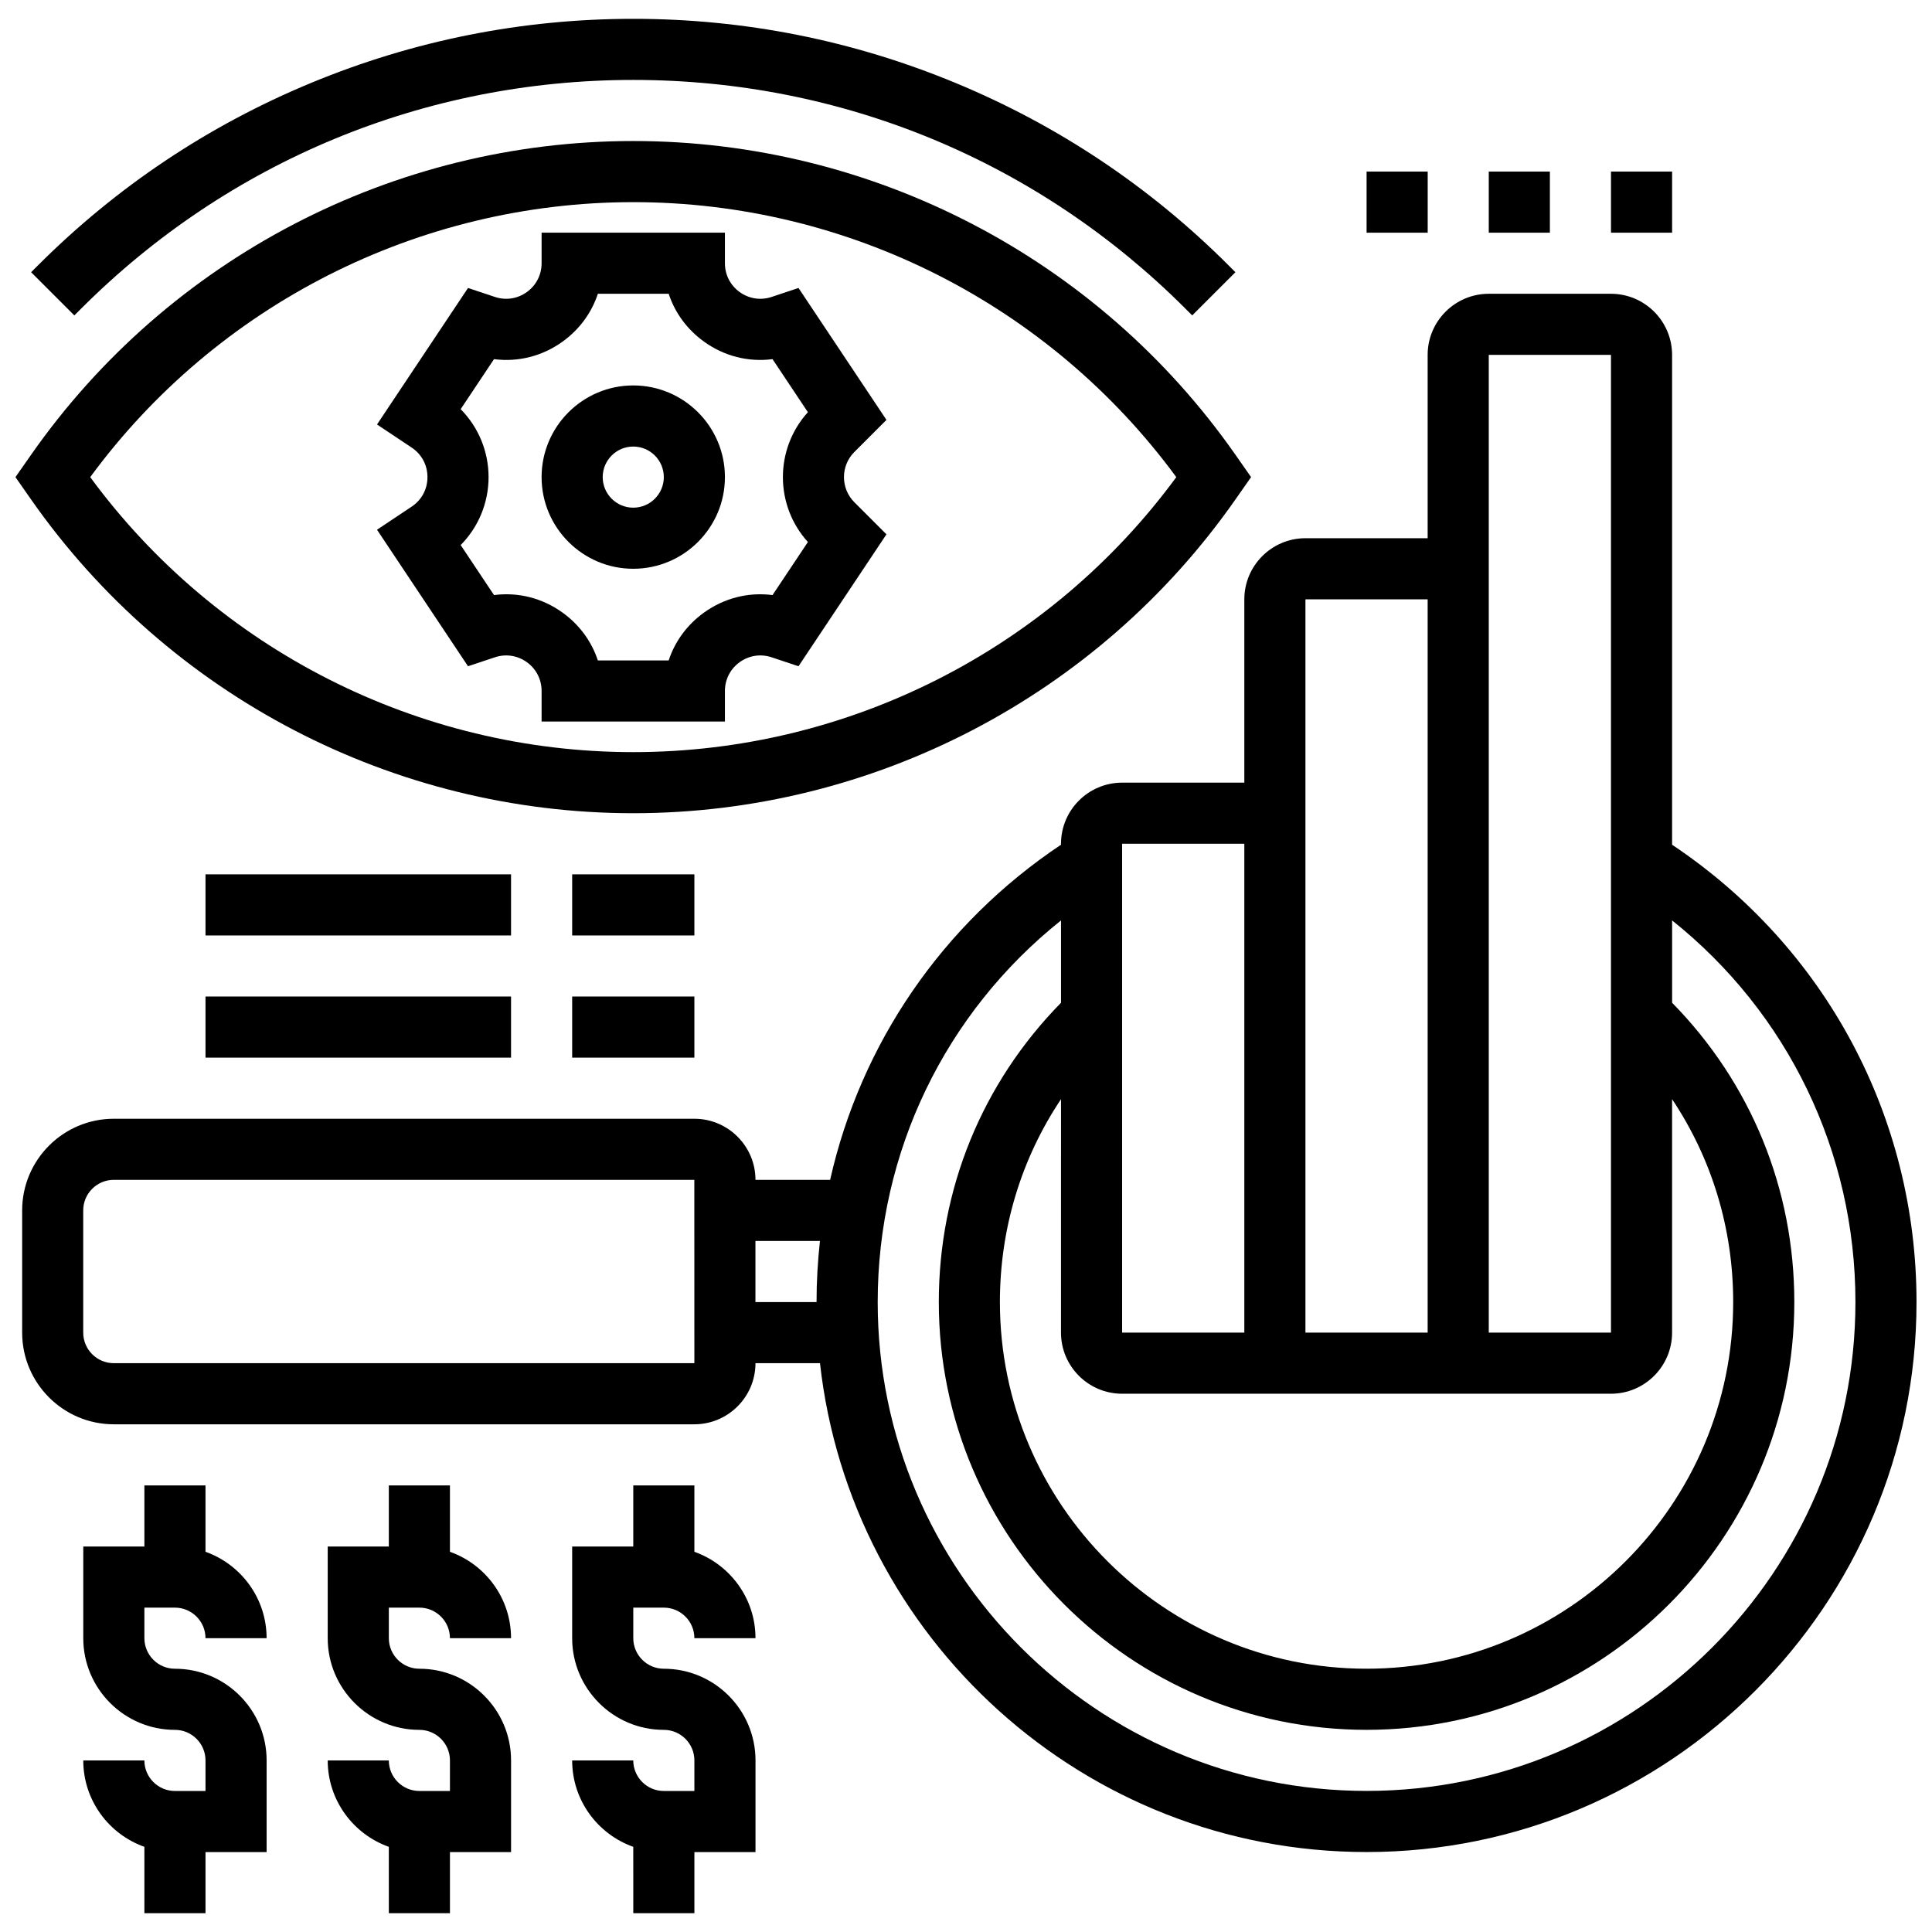
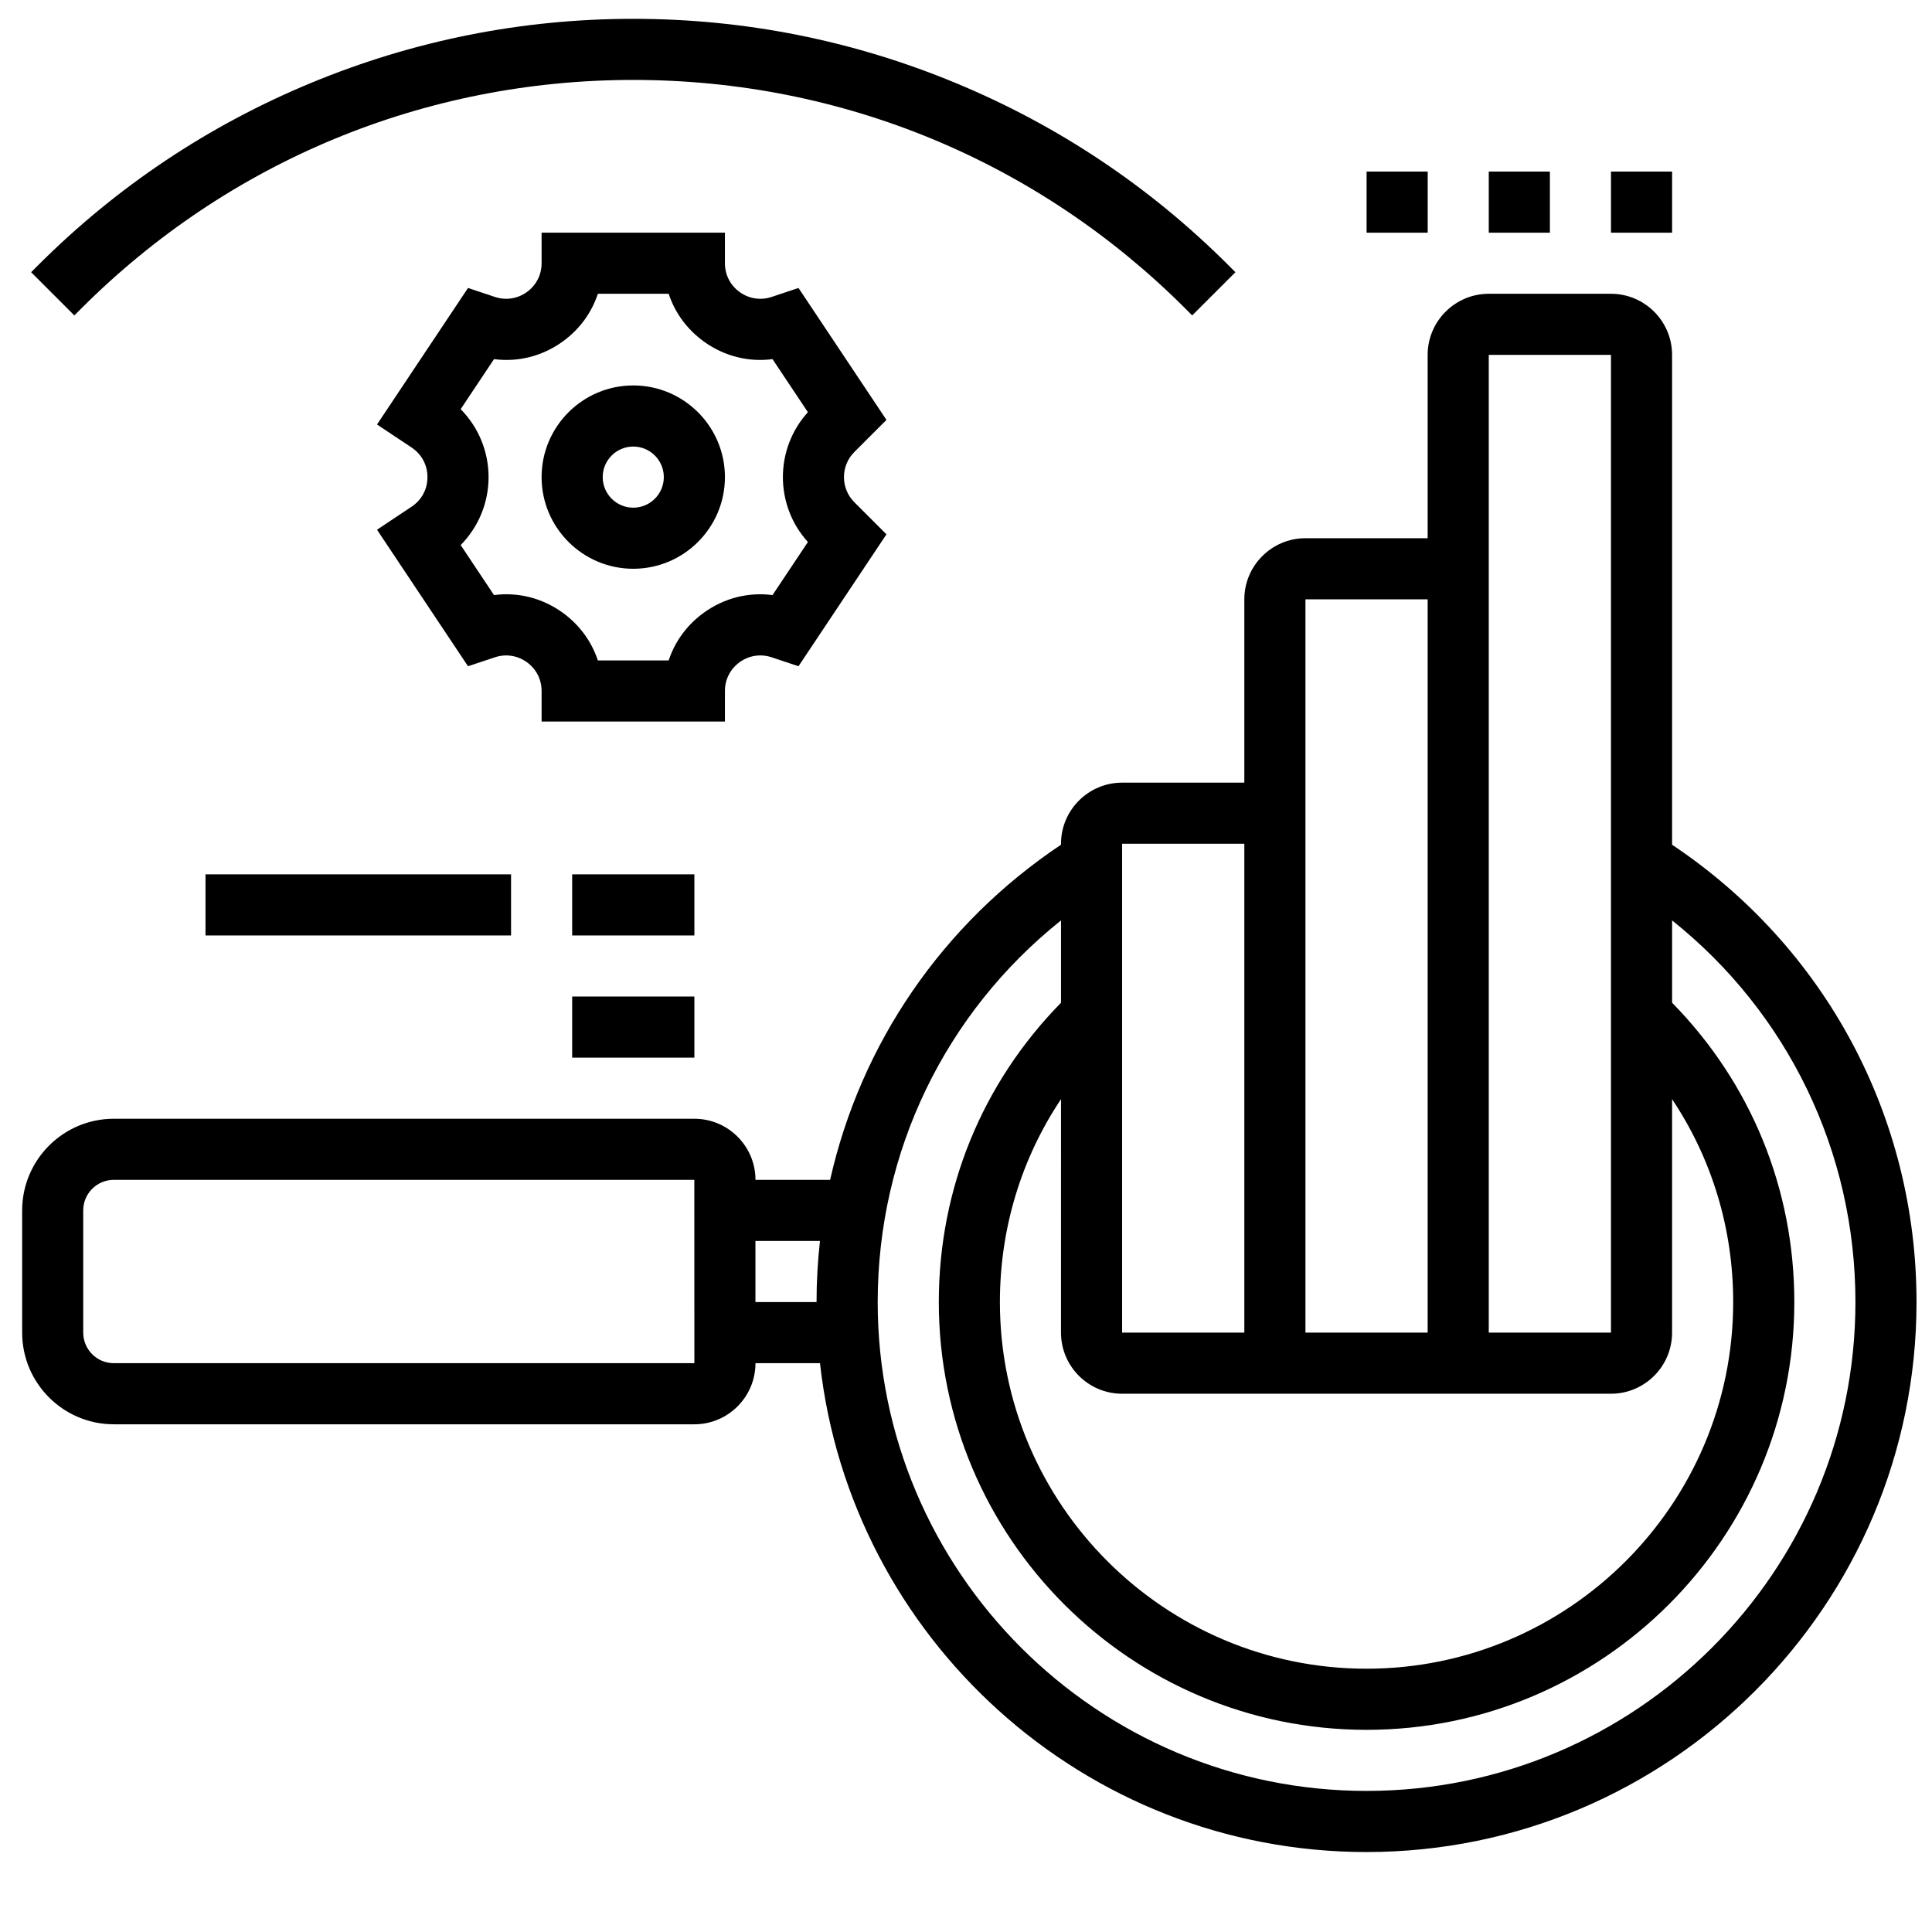
<svg xmlns="http://www.w3.org/2000/svg" width="800px" height="800px" version="1.1" viewBox="144 144 512 512">
  <defs>
    <clipPath id="f">
      <path d="m149 221h502.9v414h-502.9z" />
    </clipPath>
    <clipPath id="e">
      <path d="m166 537h49v114.9h-49z" />
    </clipPath>
    <clipPath id="d">
      <path d="m230 537h50v114.9h-50z" />
    </clipPath>
    <clipPath id="c">
-       <path d="m295 537h50v114.9h-50z" />
-     </clipPath>
+       </clipPath>
    <clipPath id="b">
-       <path d="m148.09 181h327.91v179h-327.91z" />
-     </clipPath>
+       </clipPath>
    <clipPath id="a">
      <path d="m152 148.09h320v79.906h-320z" />
    </clipPath>
  </defs>
  <g clip-path="url(#f)">
    <path d="m587.12 367.86v-129.81c0-8.93-7.266-16.195-16.195-16.195h-32.387c-8.93 0-16.195 7.266-16.195 16.195v48.582h-32.387c-8.93 0-16.195 7.266-16.195 16.195v48.582h-32.387c-8.93 0-16.195 7.266-16.195 16.195v0.254c-31.488 21.039-53.066 52.77-61.188 88.816h-19.781c0-8.93-7.266-16.195-16.195-16.195h-153.85c-13.395 0-24.293 10.898-24.293 24.293v32.387c0 13.395 10.898 24.293 24.293 24.293h153.85c8.93 0 16.195-7.266 16.195-16.195h17.098c8.082 72.773 69.953 129.55 144.84 129.55 80.367 0 145.75-65.383 145.75-145.75-0.004-49.07-24.133-94.043-64.781-121.2zm-48.582-129.81h32.387v259.11h-32.387zm-48.582 64.777h32.387v194.33h-32.387zm-48.582 64.777h32.387v129.55h-32.387zm129.55 145.75c8.93 0 16.195-7.266 16.195-16.195v-61.875c10.539 15.777 16.195 34.293 16.195 53.777 0 53.578-43.59 97.164-97.164 97.164-53.578 0-97.164-43.59-97.164-97.164 0-19.484 5.656-38.004 16.195-53.777l-0.008 61.875c0 8.93 7.266 16.195 16.195 16.195zm-242.92-8.098h-153.85c-4.465 0-8.098-3.633-8.098-8.098v-32.387c0-4.465 3.633-8.098 8.098-8.098h153.85l0.012 48.582h-0.012zm16.195-16.195v-16.195h17.098c-0.586 5.336-0.902 10.738-0.902 16.195zm161.95 129.55c-71.438 0-129.55-58.117-129.55-129.55 0-39.859 17.922-76.668 48.582-101.14v21.816c-20.91 21.305-32.387 49.336-32.387 79.328 0 62.508 50.852 113.36 113.36 113.36s113.36-50.852 113.36-113.36c0-29.992-11.477-58.023-32.387-79.328v-21.816c30.66 24.477 48.582 61.285 48.582 101.14-0.004 71.438-58.121 129.55-129.55 129.55z" />
  </g>
  <g clip-path="url(#e)">
-     <path d="m190.36 570.04c4.465 0 8.098 3.633 8.098 8.098h16.195c0-10.555-6.769-19.555-16.195-22.898v-17.59h-16.195v16.195h-16.195v24.293c0 13.395 10.898 24.293 24.293 24.293 4.465 0 8.098 3.633 8.098 8.098v8.098h-8.098c-4.465 0-8.098-3.633-8.098-8.098h-16.195c0 10.555 6.769 19.555 16.195 22.898l0.004 17.586h16.195v-16.195h16.195v-24.293c0-13.395-10.898-24.293-24.293-24.293-4.465 0-8.098-3.633-8.098-8.098v-8.098z" />
-   </g>
+     </g>
  <g clip-path="url(#d)">
-     <path d="m255.14 570.04c4.465 0 8.098 3.633 8.098 8.098h16.195c0-10.555-6.769-19.555-16.195-22.898v-17.59h-16.195v16.195h-16.195v24.293c0 13.395 10.898 24.293 24.293 24.293 4.465 0 8.098 3.633 8.098 8.098v8.098h-8.098c-4.465 0-8.098-3.633-8.098-8.098h-16.195c0 10.555 6.769 19.555 16.195 22.898l0.004 17.586h16.195v-16.195h16.195v-24.293c0-13.395-10.898-24.293-24.293-24.293-4.465 0-8.098-3.633-8.098-8.098v-8.098z" />
-   </g>
+     </g>
  <g clip-path="url(#c)">
    <path d="m319.92 570.04c4.465 0 8.098 3.633 8.098 8.098h16.195c0-10.555-6.769-19.555-16.195-22.898v-17.59h-16.195v16.195h-16.195v24.293c0 13.395 10.898 24.293 24.293 24.293 4.465 0 8.098 3.633 8.098 8.098v8.098h-8.098c-4.465 0-8.098-3.633-8.098-8.098h-16.195c0 10.555 6.769 19.555 16.195 22.898l0.004 17.586h16.195v-16.195h16.195v-24.293c0-13.395-10.898-24.293-24.293-24.293-4.465 0-8.098-3.633-8.098-8.098v-8.098z" />
  </g>
  <g clip-path="url(#b)">
    <path d="m311.82 359.51c63.48 0 123.12-31.047 159.52-83.059l4.207-6.012-4.207-6.016c-36.406-52.004-96.039-83.051-159.52-83.051-63.484 0-123.12 31.047-159.52 83.059l-4.207 6.012 4.207 6.016c36.406 52.004 96.039 83.051 159.52 83.051zm0-161.94c56.859 0 110.35 27.164 143.91 72.875-33.559 45.711-87.047 72.875-143.91 72.875s-110.35-27.168-143.91-72.875c33.559-45.711 87.051-72.875 143.91-72.875z" />
  </g>
  <g clip-path="url(#a)">
    <path d="m165.5 225.79c39.086-39.082 91.051-60.609 146.33-60.609 55.273 0 107.24 21.523 146.32 60.609l1.797 1.797 11.453-11.449-1.797-1.797c-20.824-20.824-45.18-37.098-72.387-48.367-27.215-11.273-55.941-16.984-85.391-16.984s-58.18 5.711-85.391 16.984c-27.207 11.27-51.562 27.543-72.387 48.367l-1.797 1.797 11.453 11.449z" />
  </g>
  <path d="m295.63 375.71h32.387v16.195h-32.387z" />
  <path d="m295.63 408.09h32.387v16.195h-32.387z" />
-   <path d="m198.46 408.09h80.973v16.195h-80.973z" />
  <path d="m198.46 375.71h80.973v16.195h-80.973z" />
  <path d="m506.16 189.47h16.195v16.195h-16.195z" />
  <path d="m538.54 189.47h16.195v16.195h-16.195z" />
  <path d="m570.93 189.47h16.195v16.195h-16.195z" />
  <path d="m253.09 278.27-9.176 6.117 24.117 36.176 7.113-2.371c2.906-0.969 5.996-0.496 8.48 1.293 2.484 1.789 3.906 4.574 3.906 7.633v8.098h48.582v-8.098c0-3.062 1.426-5.844 3.906-7.633 2.484-1.793 5.578-2.262 8.48-1.293l7.113 2.371 23.309-34.961-8.508-8.508c-3.668-3.668-3.668-9.641 0-13.309l8.508-8.508-23.309-34.961-7.113 2.371c-2.906 0.969-5.996 0.496-8.48-1.293-2.484-1.789-3.906-4.574-3.906-7.633v-8.098h-48.582v8.098c0 3.062-1.426 5.844-3.906 7.633-2.484 1.793-5.578 2.262-8.48 1.293l-7.113-2.371-24.117 36.176 9.176 6.117c2.664 1.773 4.191 4.629 4.191 7.832 0 3.199-1.527 6.055-4.191 7.828zm12.992-25.836 8.836-13.258c6.379 0.832 12.801-0.773 18.176-4.648 4.481-3.227 7.691-7.641 9.348-12.676h18.766c1.656 5.035 4.871 9.449 9.348 12.676 5.375 3.875 11.797 5.481 18.172 4.648l9.375 14.062c-8.836 9.73-8.836 24.672 0 34.402l-9.375 14.062c-6.379-0.832-12.801 0.773-18.176 4.648-4.481 3.227-7.691 7.641-9.348 12.676h-18.766c-1.656-5.035-4.871-9.449-9.348-12.676-5.375-3.875-11.793-5.481-18.172-4.648l-8.836-13.258c4.699-4.742 7.394-11.18 7.394-18.004 0-6.828-2.699-13.262-7.394-18.008z" />
  <path d="m311.82 294.73c13.395 0 24.293-10.898 24.293-24.293 0-13.395-10.898-24.293-24.293-24.293s-24.293 10.898-24.293 24.293c0 13.398 10.895 24.293 24.293 24.293zm0-32.387c4.465 0 8.098 3.633 8.098 8.098 0 4.465-3.633 8.098-8.098 8.098-4.465 0-8.098-3.633-8.098-8.098 0-4.465 3.633-8.098 8.098-8.098z" />
</svg>